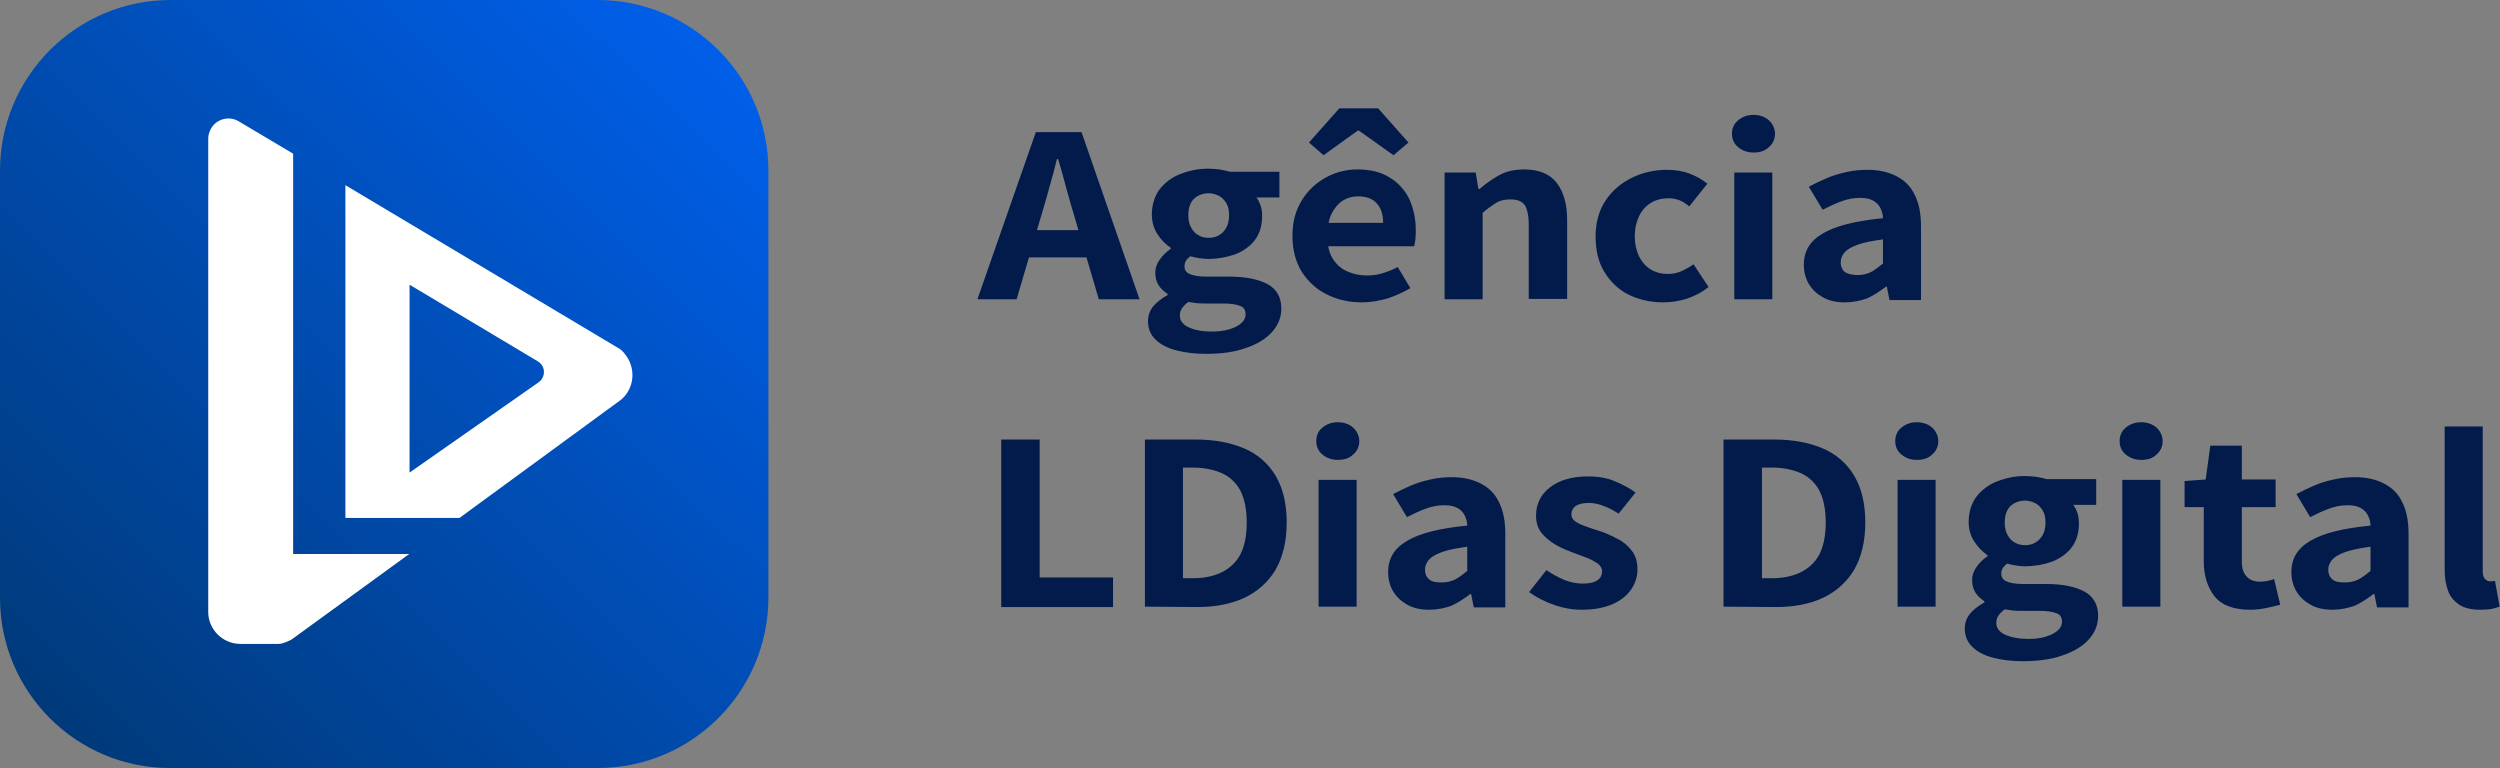
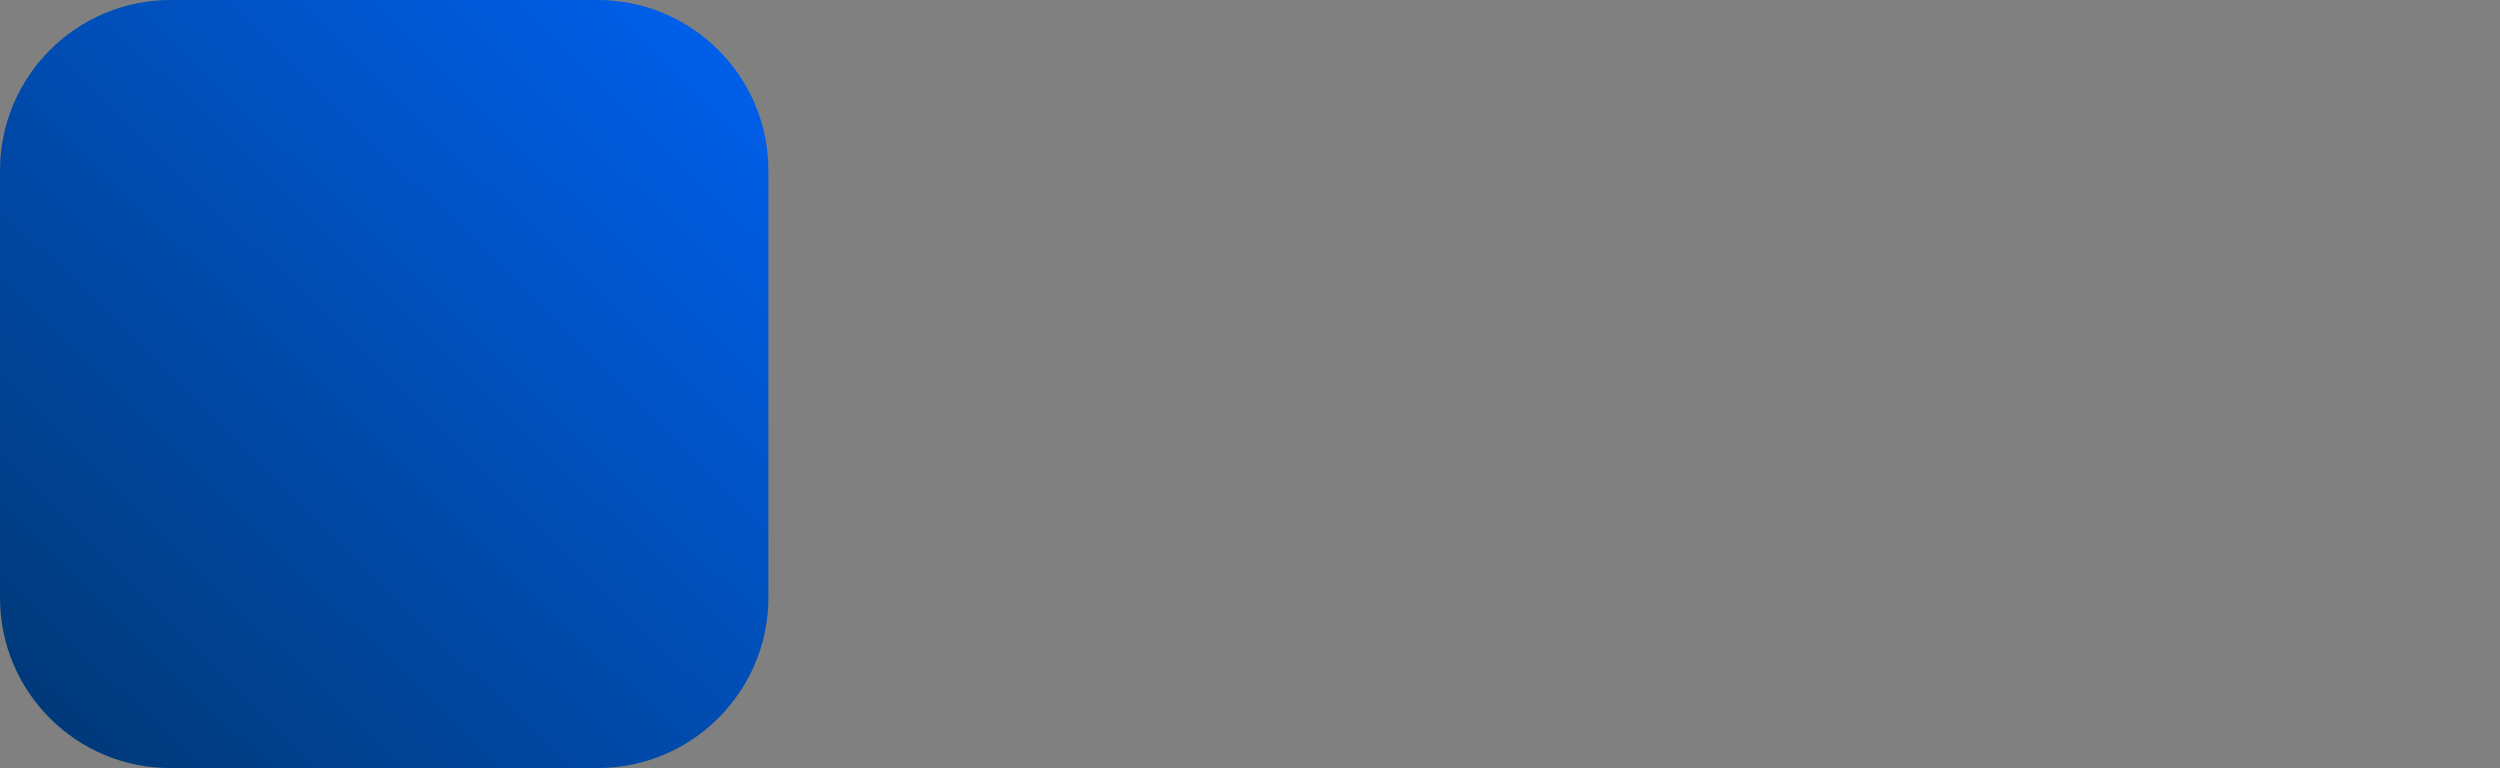
<svg xmlns="http://www.w3.org/2000/svg" xml:space="preserve" viewBox="0 0 650.7 200">
  <rect x="0" y="0" width="650.7" height="200" fill="#808080" stroke="none" />
  <linearGradient id="a" x1="-17.191" x2="220.663" y1="-667.391" y2="-425.072" gradientTransform="matrix(1 0 0 -1 0 -448)" gradientUnits="userSpaceOnUse">
    <stop offset="0" stop-color="#036" />
    <stop offset="1" stop-color="#06f" />
  </linearGradient>
  <path fill="url(#a)" d="M44.4 0h111.1C180.1 0 200 19.9 200 44.4v111.1c0 24.5-19.9 44.4-44.4 44.4H44.4C19.9 200 0 180.1 0 155.6V44.4C0 19.9 19.9 0 44.4 0z" />
  <g fill="#FFF">
-     <path d="M76.3 144.2V40L62 31.5c-2.5-1.4-5.7-.5-7.1 2-.4.8-.7 1.6-.7 2.5v123.3c0 4.5 3.7 8.2 8.2 8.3h10.1c.4 0 .8-.1 1.2-.2l.2-.1c.7-.2 1.3-.5 1.9-.8l.3-.2 30.4-22.1H76.3z" />
-     <path d="M160.6 90.4 89.9 48.2v86.6h29.7l42.1-30.8c3.5-3 3.9-8.3.9-11.9-.5-.7-1.2-1.3-2-1.7zm-20.3 9-.1.1-33.6 23.5V74.1L139.9 94c.1.1.2.1.3.2 1.5 1 1.8 3 .8 4.5-.1.2-.4.5-.7.7z" />
-   </g>
-   <path fill="#021B4B" d="m254.4 77.9 15.2-43.5h11.9l15.1 43.5H286l-6.6-22.4c-.7-2.2-1.3-4.6-2-7-.6-2.4-1.3-4.8-2-7.1h-.3c-.6 2.4-1.2 4.8-1.9 7.1-.6 2.3-1.3 4.7-2 7l-6.6 22.4h-10.2zm9.7-10.9v-7.1h22.7V67h-22.7zm49.8 25.1c-2.8 0-5.4-.3-7.7-.9-2.3-.6-4.1-1.5-5.4-2.8-1.3-1.2-2-2.8-2-4.8 0-1.4.4-2.6 1.3-3.8.9-1.1 2.2-2.1 3.8-3v-.3c-.9-.6-1.7-1.3-2.3-2.2-.6-.9-.9-2-.9-3.4 0-1.2.4-2.3 1.2-3.4.8-1.1 1.7-2 2.8-2.7v-.3c-1.3-.9-2.5-2.1-3.4-3.5-1-1.5-1.5-3.3-1.5-5.1 0-2.6.7-4.8 2-6.6 1.4-1.8 3.3-3.2 5.4-4 2.3-.9 4.7-1.4 7.2-1.4 1 0 2 .1 3 .2.9.2 1.8.3 2.6.6h13v6.7h-6c.4.5.8 1.2 1.1 2.1.3.8.4 1.7.4 2.7 0 2.5-.6 4.6-1.9 6.3-1.3 1.7-3.1 2.9-5.1 3.7-2.3.8-4.7 1.2-7.1 1.2-.7 0-1.4-.1-2.2-.2-.8-.1-1.6-.3-2.4-.5-.4.3-.8.7-1.1 1.1-.3.5-.4 1-.4 1.6 0 .8.4 1.5 1.3 1.9s2.3.7 4.3.7h6c4.4 0 7.7.7 10.1 2 2.3 1.3 3.5 3.4 3.5 6.3 0 2.3-.8 4.3-2.4 6.1-1.6 1.8-3.9 3.2-6.9 4.2-2.7 1-6.2 1.5-10.3 1.5zm1.6-5.8c1.7 0 3.2-.2 4.5-.6 1.3-.4 2.3-.9 3.1-1.6.8-.7 1.1-1.5 1.1-2.3 0-1.1-.5-1.9-1.5-2.2-1-.4-2.4-.6-4.3-.6h-4.2c-1.1 0-2.1 0-2.8-.1l-2.1-.3c-.7.5-1.3 1.1-1.7 1.7-.4.6-.5 1.2-.5 1.9 0 1.3.8 2.3 2.3 3 1.5.7 3.5 1.1 6.1 1.1zm-.9-24.4c1 0 1.9-.2 2.7-.7.8-.4 1.4-1.1 1.9-2 .5-.9.7-2 .7-3.2s-.2-2.3-.7-3.1c-.5-.8-1.1-1.5-1.9-1.9-.8-.4-1.7-.7-2.7-.7-1.5 0-2.8.5-3.8 1.4-1 1-1.5 2.4-1.5 4.3 0 1.2.2 2.3.7 3.2s1.1 1.6 1.9 2c.7.5 1.7.7 2.7.7zm39.9 16.8c-3.4 0-6.5-.7-9.2-2.1-2.7-1.3-4.9-3.4-6.5-5.9-1.6-2.6-2.4-5.7-2.4-9.3 0-3.6.8-6.6 2.4-9.2 1.5-2.5 3.7-4.6 6.3-6 2.5-1.4 5.3-2.1 8.2-2.1 3.4 0 6.2.7 8.4 2.1 2.2 1.3 4 3.3 5.1 5.6 1.1 2.4 1.7 5.1 1.7 8.1 0 .8 0 1.6-.1 2.4l-.3 1.8h-23.8l-.1-6.1H360c0-2.1-.5-3.8-1.6-5-1-1.2-2.7-1.9-4.9-1.9-1.3 0-2.6.3-3.8 1-1.2.7-2.2 1.8-3 3.3-.8 1.5-1.2 3.5-1.2 6.1s.5 4.5 1.5 6c.9 1.4 2.3 2.6 3.8 3.2 1.6.7 3.2 1 5 1 1.5 0 2.8-.2 4.1-.6 1.3-.4 2.6-.9 3.9-1.6l3.3 5.5c-1.9 1.1-3.9 2-6 2.7-2.2.6-4.4 1-6.6 1zm-10-38.3-3.8-3.3 7.9-8.9h10.1l7.9 8.9-3.9 3.3-9-6.4h-.3l-8.9 6.4zM376 77.9v-33h8.1l.7 4.3h.3c1.6-1.4 3.3-2.6 5.1-3.6s4-1.5 6.5-1.5c3.9 0 6.7 1.2 8.5 3.5 1.8 2.4 2.7 5.6 2.7 9.7v20.5h-10V58.5c0-2.5-.4-4.2-1.1-5.2-.8-1-2-1.4-3.7-1.4-1.5 0-2.7.3-3.7.9-1.2.8-2.4 1.6-3.5 2.6v22.5H376zm56.9.8c-3.3 0-6.3-.7-9-2-2.6-1.3-4.8-3.4-6.3-5.9-1.6-2.6-2.3-5.7-2.3-9.3 0-3.6.9-6.8 2.6-9.3 1.7-2.6 4.1-4.6 6.8-5.9 2.8-1.4 6-2.1 9.1-2.1 2.2 0 4.2.3 6 1 1.6.6 3.2 1.5 4.6 2.6l-4.7 5.9c-.8-.6-1.6-1.2-2.6-1.6-.9-.3-1.8-.5-2.7-.5-1.8 0-3.4.4-4.7 1.2-1.3.8-2.4 2-3.1 3.5-.7 1.5-1.1 3.2-1.1 5.2s.4 3.7 1.1 5.2c.7 1.4 1.7 2.6 3 3.4 1.3.8 2.8 1.2 4.4 1.2 1.3 0 2.5-.2 3.6-.7 1.1-.5 2.2-1.1 3.2-1.8l3.9 5.9c-1.7 1.4-3.7 2.4-5.8 3.1-2 .6-4 .9-6 .9zm23.5-39c-1.6 0-2.9-.5-4-1.4-1.1-.9-1.6-2.1-1.6-3.5s.5-2.6 1.6-3.5c1.1-.9 2.4-1.4 4-1.4s3 .5 4 1.4c1 .9 1.6 2.2 1.6 3.5 0 1.3-.5 2.6-1.6 3.5-1 1-2.4 1.4-4 1.4zm-5 38.2v-33h9.9v33h-9.9zm28.8.8c-2.2 0-4.1-.4-5.7-1.3-1.6-.9-2.8-2-3.7-3.5-.9-1.5-1.3-3.3-1.3-5 0-3.5 1.6-6.2 4.9-8.1 3.3-2 8.5-3.3 15.7-4 0-1-.3-1.9-.7-2.7-.4-.8-1.1-1.5-1.9-1.9-.9-.5-2-.7-3.4-.7-1.6 0-3.2.3-4.8.9-1.7.6-3.3 1.4-4.9 2.2l-3.6-6c1.5-.8 3-1.5 4.6-2.2 1.6-.7 3.3-1.2 5.1-1.6 1.8-.4 3.6-.6 5.5-.6 3.1 0 5.6.6 7.7 1.7 2.1 1.1 3.7 2.7 4.7 4.9 1.1 2.2 1.6 4.9 1.6 8.2v19.1h-8.2l-.7-3.5h-.2c-1.6 1.2-3.2 2.3-5 3.1-1.8.6-3.7 1-5.7 1zm3.3-7.1c1.3 0 2.5-.3 3.5-.8 1.1-.6 2.1-1.4 3.1-2.2v-6.3c-2.8.4-5 .8-6.6 1.4s-2.7 1.2-3.4 2c-.6.7-1 1.6-1 2.5 0 1.2.4 2.1 1.2 2.7.8.4 1.9.7 3.2.7zm-222.9 86.3v-43.5h10v35.9h19.1v7.7h-29.1zm37.4 0v-43.5h13.2c4.9 0 9.1.8 12.6 2.3 3.4 1.4 6.3 3.9 8.2 7.1 1.9 3.2 2.9 7.2 2.9 12.2 0 4.9-1 9-2.9 12.3-1.9 3.2-4.7 5.7-8.1 7.3-3.5 1.6-7.5 2.4-12.2 2.4l-13.7-.1zm9.9-7.4h2.6c2.8 0 5.3-.5 7.4-1.5 2.1-1 3.8-2.6 4.9-4.6 1.1-2.1 1.7-4.9 1.7-8.4s-.6-6.3-1.7-8.4c-1.1-2-2.8-3.6-4.9-4.5-2.1-.9-4.6-1.4-7.4-1.4h-2.6v28.8zm40.3-30.8c-1.6 0-2.9-.5-4-1.4-1.1-.9-1.6-2.1-1.6-3.5s.5-2.6 1.6-3.5c1.1-.9 2.4-1.4 4-1.4s3 .5 4 1.4c1 .9 1.6 2.2 1.6 3.5 0 1.3-.5 2.6-1.6 3.5-1 1-2.4 1.4-4 1.4zm-5 38.2v-33h9.9v33h-9.9zm28.8.8c-2.2 0-4.1-.4-5.7-1.3-1.6-.9-2.8-2-3.7-3.5-.9-1.5-1.3-3.3-1.3-5 0-3.5 1.6-6.2 4.9-8.1 3.3-2 8.5-3.3 15.7-4 0-1-.3-1.9-.7-2.7-.4-.8-1.1-1.5-1.9-1.9-.9-.5-2-.7-3.4-.7-1.6 0-3.2.3-4.8.9-1.7.6-3.3 1.4-4.9 2.2l-3.6-6c1.5-.8 3-1.5 4.6-2.2 1.6-.7 3.3-1.2 5.1-1.6 1.8-.4 3.6-.6 5.5-.6 3.1 0 5.6.6 7.7 1.7 2.1 1.1 3.7 2.7 4.7 4.9 1.1 2.2 1.6 4.9 1.6 8.2v19.1h-8.2l-.7-3.5h-.2c-1.6 1.2-3.2 2.3-5 3.1-1.7.6-3.7 1-5.7 1zm3.3-7.1c1.3 0 2.5-.3 3.5-.8 1.1-.6 2.1-1.4 3.1-2.2v-6.3c-2.8.4-5 .8-6.6 1.4-1.6.6-2.7 1.2-3.4 2-.6.7-1 1.6-1 2.5 0 1.2.4 2.1 1.2 2.7s1.9.7 3.2.7zm36.4 7.1c-2.4 0-4.8-.4-7.3-1.3-2.3-.8-4.5-1.9-6.4-3.3l4.5-5.7c1.5 1 3.1 1.9 4.8 2.6 1.6.6 3.1.9 4.7.9 1.7 0 3-.3 3.8-.9.8-.5 1.2-1.4 1.2-2.3 0-.8-.4-1.4-1.1-2-.9-.6-1.8-1.1-2.8-1.5l-3.5-1.3c-1.6-.6-3.1-1.2-4.5-2s-2.7-1.8-3.8-3.1c-1-1.2-1.5-2.8-1.5-4.6 0-3 1.2-5.5 3.7-7.4 2.5-1.9 5.8-2.8 9.8-2.8 2.7 0 5.1.4 7.1 1.3 1.9.8 3.7 1.7 5.3 2.9l-4.4 5.5c-1.2-.8-2.5-1.5-3.9-2-1.2-.5-2.5-.8-3.9-.8-1.5 0-2.6.3-3.4.8-.7.5-1.1 1.3-1.1 2.1s.3 1.4 1 1.9 1.6.9 2.7 1.3 2.3.8 3.6 1.2c1.6.5 3.1 1.2 4.6 2 1.5.7 2.8 1.8 3.8 3.1s1.5 2.9 1.5 4.9-.6 3.7-1.7 5.3c-1.1 1.6-2.8 2.9-4.9 3.8-2.1.9-4.8 1.4-7.9 1.4zm36.9-.8v-43.5h13.2c4.9 0 9.1.8 12.6 2.3 3.4 1.4 6.3 3.9 8.2 7.1 1.9 3.2 2.9 7.2 2.9 12.2 0 4.9-1 9-2.9 12.3-1.9 3.2-4.7 5.7-8.1 7.3-3.4 1.6-7.5 2.4-12.2 2.4l-13.7-.1zm10-7.4h2.6c2.8 0 5.3-.5 7.4-1.5 2.1-1 3.8-2.6 4.9-4.6 1.1-2.1 1.7-4.9 1.7-8.4s-.6-6.3-1.7-8.4c-1.1-2-2.8-3.6-4.9-4.5-2.1-.9-4.6-1.4-7.4-1.4h-2.6v28.8zm40.3-30.8c-1.6 0-2.9-.5-4-1.4-1.1-.9-1.6-2.1-1.6-3.5s.5-2.6 1.6-3.5c1.1-.9 2.4-1.4 4-1.4s3 .5 4 1.4c1 .9 1.6 2.2 1.6 3.5 0 1.3-.5 2.6-1.6 3.5-1 1-2.4 1.4-4 1.4zm-5 38.2v-33h9.9v33h-9.9zm32.6 14.2c-2.8 0-5.4-.3-7.7-.9-2.3-.6-4.1-1.5-5.4-2.8-1.3-1.2-2-2.8-2-4.8 0-1.4.4-2.6 1.3-3.8.9-1.1 2.2-2.1 3.8-3v-.3c-.9-.6-1.7-1.3-2.3-2.2-.6-.9-.9-2-.9-3.4 0-1.2.4-2.3 1.2-3.4.8-1.1 1.7-2 2.8-2.7v-.3c-1.3-.9-2.5-2.1-3.4-3.5-1-1.5-1.5-3.3-1.5-5.1 0-2.6.7-4.8 2-6.6 1.4-1.8 3.3-3.2 5.4-4 2.3-.9 4.7-1.4 7.2-1.4 1 0 2 .1 3 .2.9.2 1.8.3 2.6.6h13v6.7h-6c.4.5.8 1.2 1.1 2.1.3.8.4 1.7.4 2.7 0 2.5-.6 4.6-1.9 6.3-1.3 1.7-3.1 2.9-5.1 3.7-2.3.8-4.7 1.2-7.1 1.2-.7 0-1.4-.1-2.2-.2-.8-.1-1.6-.3-2.4-.5-.4.3-.8.7-1.1 1.1-.3.5-.4 1-.4 1.6 0 .8.4 1.5 1.3 1.9.8.4 2.3.7 4.3.7h6c4.4 0 7.7.7 10.1 2 2.3 1.3 3.5 3.4 3.5 6.3 0 2.3-.8 4.3-2.4 6.1-1.6 1.8-3.9 3.2-6.9 4.2-2.8 1-6.3 1.5-10.3 1.5zm1.5-5.8c1.7 0 3.2-.2 4.5-.6 1.3-.4 2.3-.9 3.1-1.6.8-.7 1.1-1.5 1.1-2.3 0-1.1-.5-1.9-1.5-2.2-1-.4-2.4-.6-4.3-.6h-4.2c-1.1 0-2.1 0-2.8-.1l-2.1-.3c-.7.5-1.3 1.1-1.7 1.7-.4.6-.5 1.2-.5 1.9 0 1.3.8 2.3 2.3 3 1.6.7 3.6 1.1 6.1 1.1zm-.9-24.4c1 0 1.9-.2 2.7-.7s1.4-1.1 1.9-2c.5-.9.7-2 .7-3.2 0-1.2-.2-2.3-.7-3.1-.5-.8-1.1-1.5-1.9-1.9-.8-.4-1.7-.7-2.7-.7-1.5 0-2.8.5-3.8 1.4-1 1-1.5 2.4-1.5 4.3 0 1.2.2 2.3.7 3.2.5.9 1.1 1.6 1.9 2 .8.5 1.7.7 2.7.7zm30.2-22.2c-1.6 0-2.9-.5-4-1.4-1.1-.9-1.6-2.1-1.6-3.5s.5-2.6 1.6-3.5c1.1-.9 2.4-1.4 4-1.4s3 .5 4 1.4c1 .9 1.6 2.2 1.6 3.5 0 1.3-.5 2.6-1.6 3.5-1 1-2.3 1.4-4 1.4zm-4.9 38.2v-33h9.9v33h-9.9zm33.3.8c-4.4 0-7.5-1.2-9.3-3.5-1.8-2.3-2.8-5.3-2.8-9.1V132h-5v-6.8l5.5-.4 1.2-8.8h8.2v8.8h8.8v7.2h-8.8v14c0 1.9.4 3.2 1.3 4.1.8.9 2 1.3 3.5 1.3.6 0 1.3-.1 1.9-.2.6-.1 1.2-.3 1.7-.5l1.6 6.7c-1 .3-2.1.5-3.4.8-1.4.3-2.8.5-4.4.5zm21.4 0c-2.2 0-4.1-.4-5.7-1.3-1.6-.9-2.8-2-3.7-3.5-.9-1.5-1.3-3.3-1.3-5 0-3.5 1.6-6.2 4.9-8.1 3.3-2 8.5-3.3 15.7-4 0-1-.3-1.9-.7-2.7-.4-.8-1.1-1.5-1.9-1.9-.9-.5-2-.7-3.4-.7-1.6 0-3.2.3-4.8.9-1.7.6-3.3 1.4-4.9 2.2l-3.6-6c1.5-.8 3-1.5 4.6-2.2 1.6-.7 3.3-1.2 5.1-1.6 1.8-.4 3.6-.6 5.5-.6 3.1 0 5.6.6 7.7 1.7 2.1 1.1 3.7 2.7 4.7 4.9 1.1 2.2 1.6 4.9 1.6 8.2v19.1h-8.2l-.7-3.5h-.2c-1.6 1.2-3.2 2.3-5 3.1-1.8.6-3.7 1-5.7 1zm3.3-7.1c1.3 0 2.5-.3 3.5-.8 1.1-.6 2.1-1.4 3.1-2.2v-6.3c-2.8.4-5 .8-6.6 1.4s-2.7 1.2-3.4 2c-.6.7-1 1.6-1 2.5 0 1.2.4 2.1 1.2 2.7s1.9.7 3.2.7zm35.2 7.1c-2.3 0-4.1-.4-5.5-1.3-1.3-.9-2.4-2.1-2.9-3.6-.6-1.6-.9-3.4-.9-5.5V111h9.9v37.6c0 1 .2 1.7.6 2.1.4.4.8.6 1.3.6h.6c.2 0 .4-.1.7-.1l1.2 6.7c-.6.2-1.3.4-2.1.6-.7.1-1.7.2-2.9.2z" />
+     </g>
</svg>